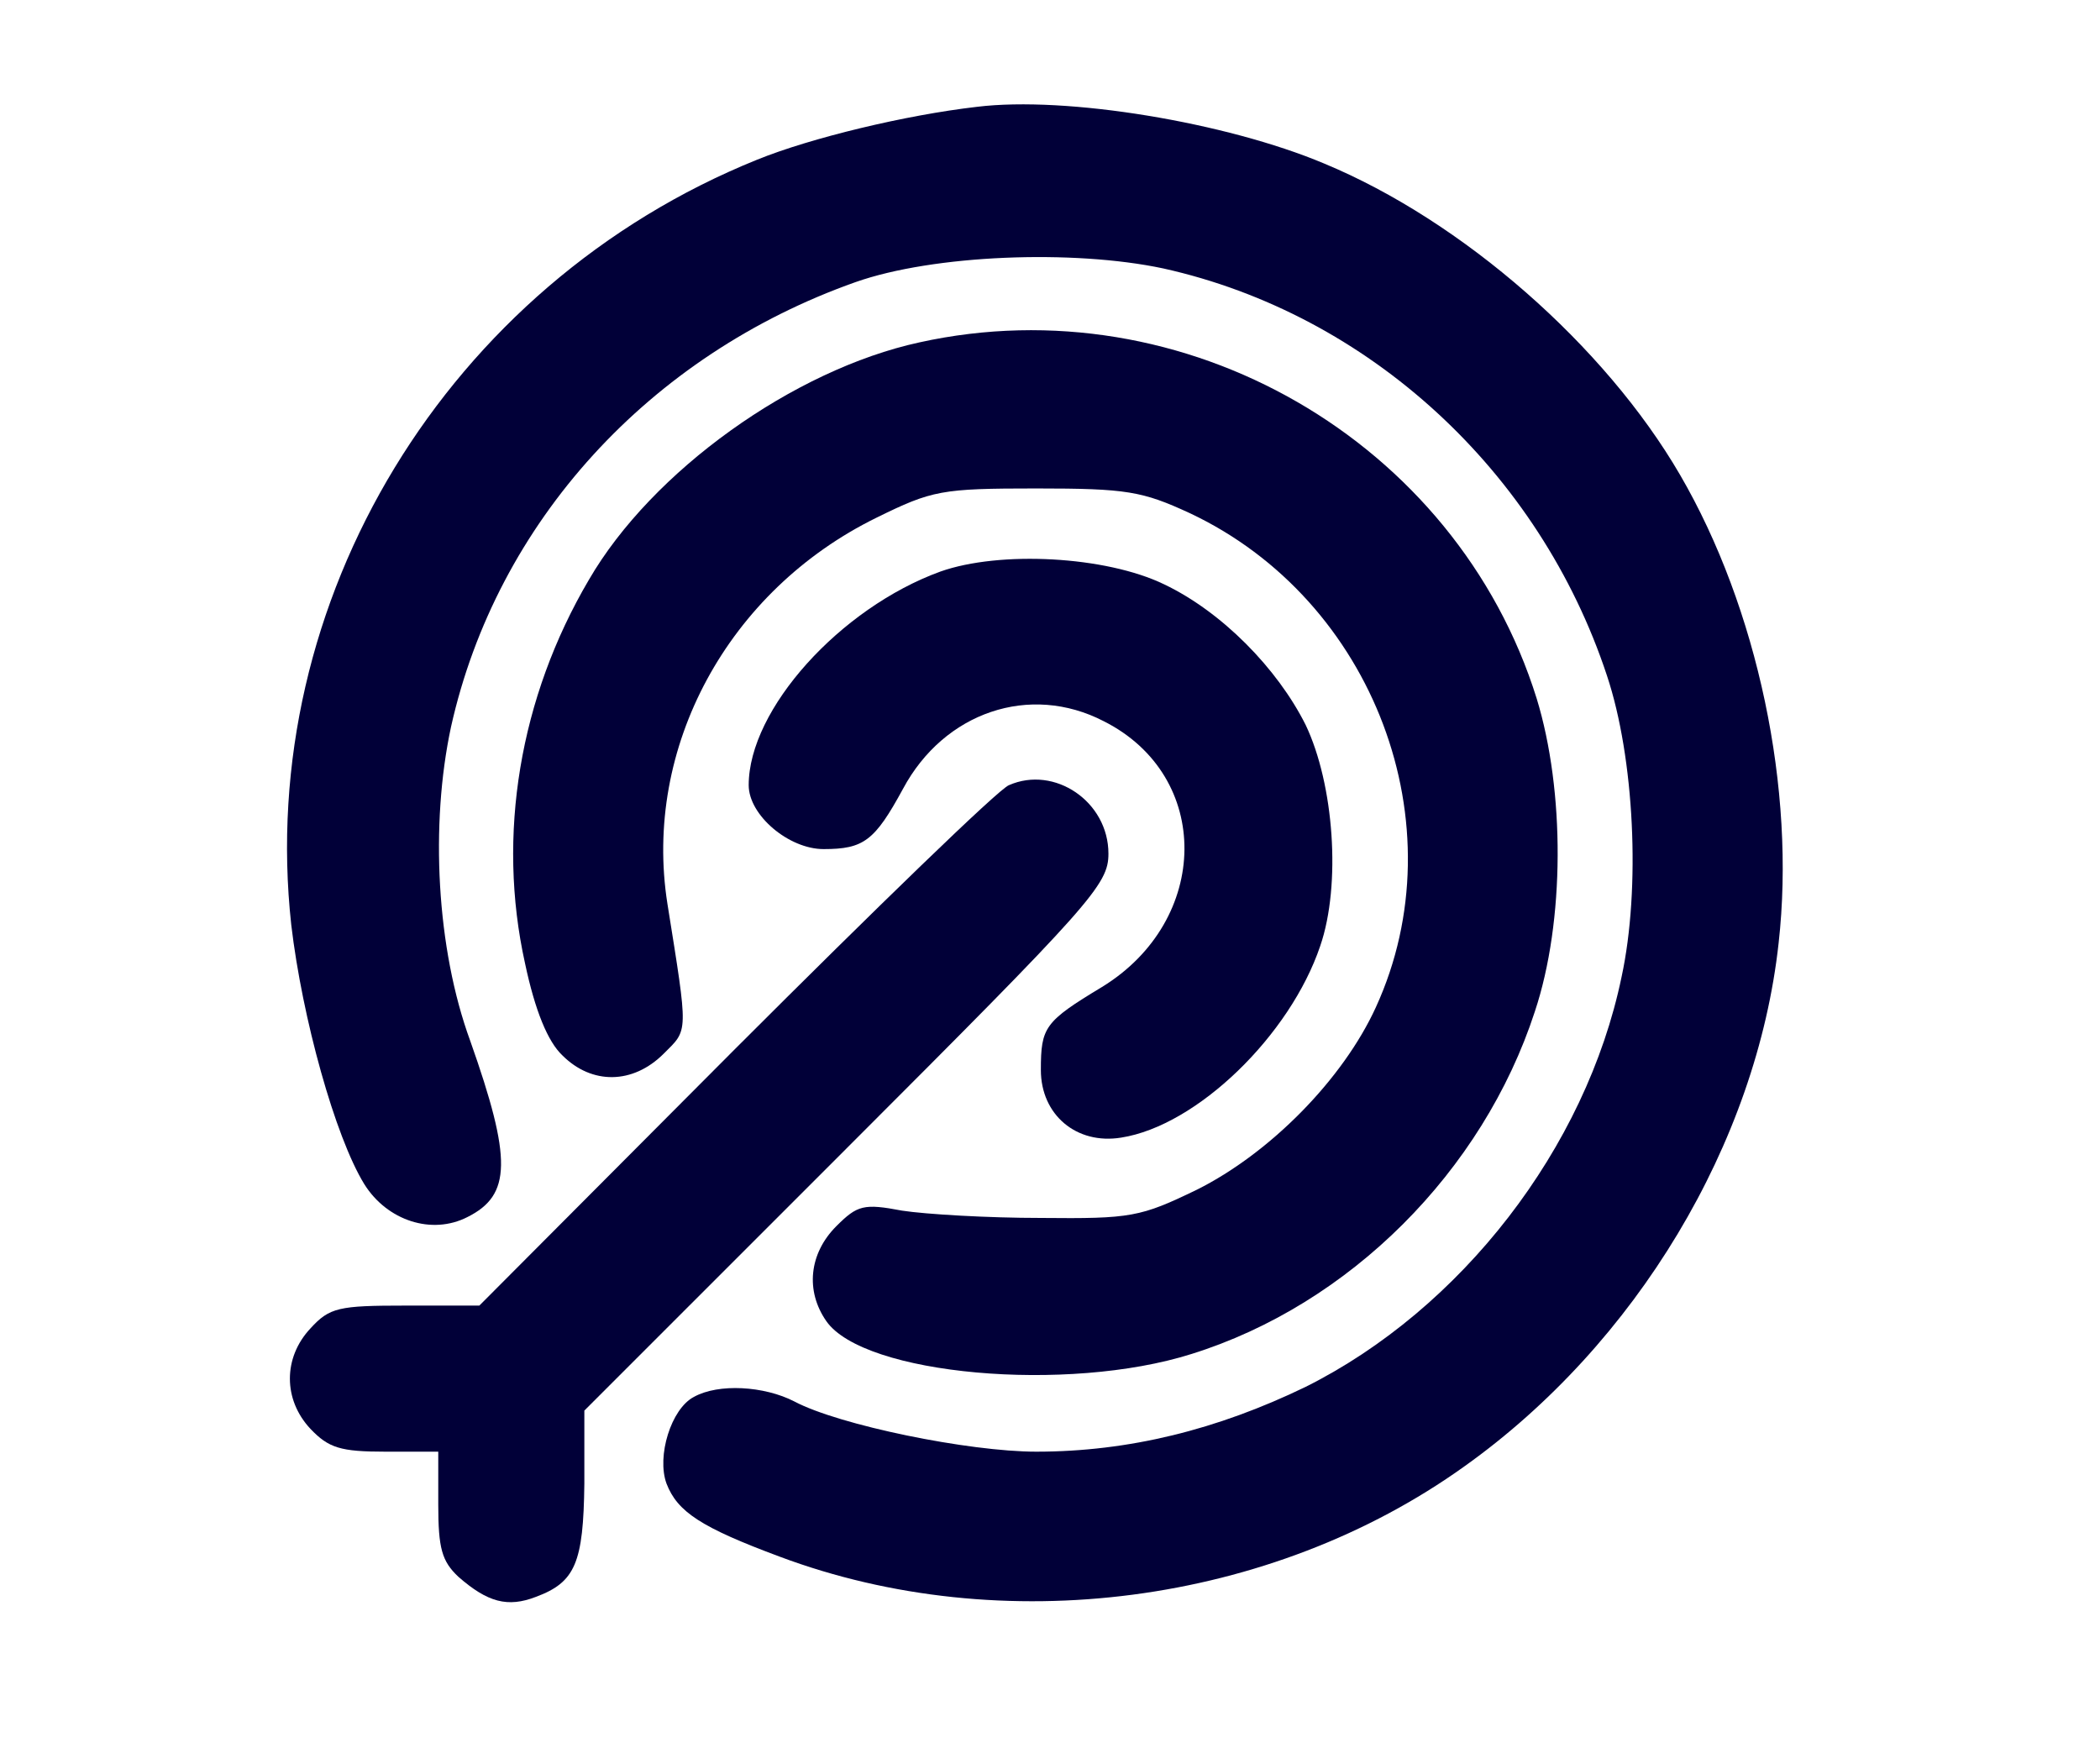
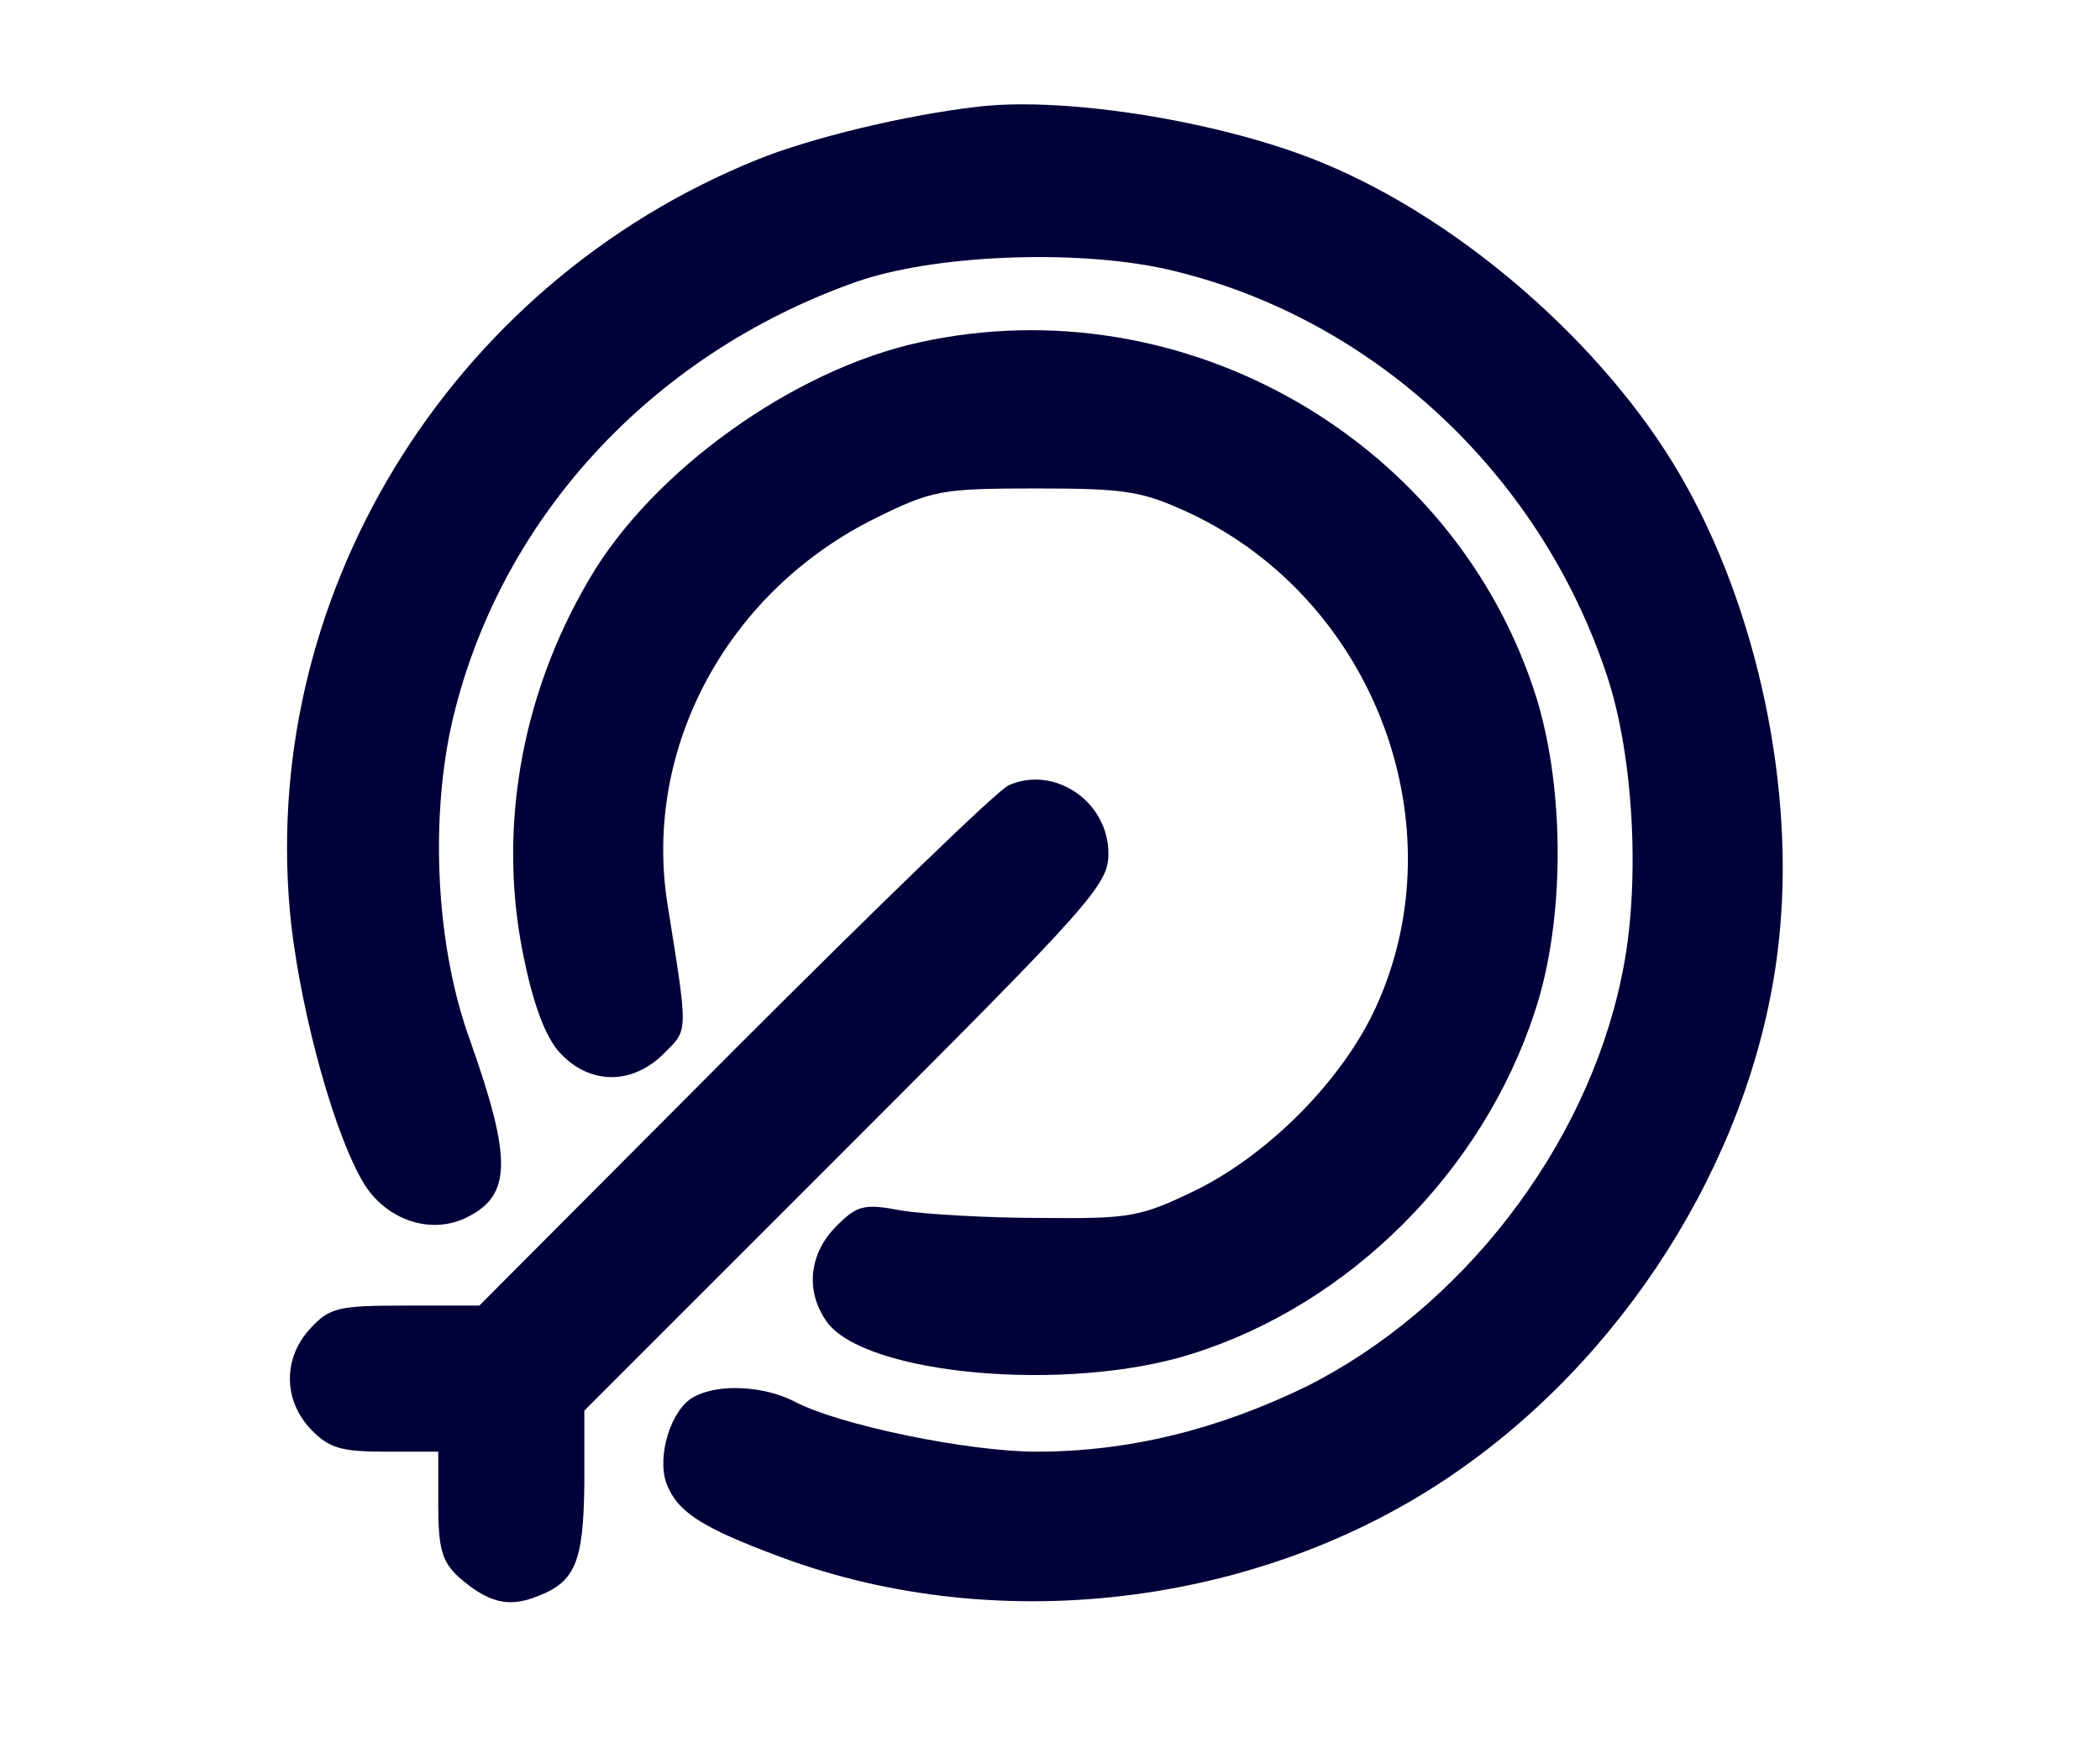
<svg xmlns="http://www.w3.org/2000/svg" version="1.0" width="230pt" height="192pt" viewBox="0 0 230 192" preserveAspectRatio="xMidYMid meet">
  <g transform="translate(0,192) scale(0.1,-0.1)" fill="#010038" stroke="none">
    <path d="M1070 1803 c-78 -9 -182 -34 -241 -58 -339 -137 -549 -483 -510 -838 12 -102 48 -232 80 -284 25 -40 74 -56 113 -36 48 24 49 63 3 193 -37 101 -44 237 -21 344 50 224 217 407 443 487 85 30 238 36 337 15 225 -50 412 -222 486 -446 30 -90 37 -233 16 -330 -39 -188 -176 -364 -346 -449 -97 -47 -194 -71 -295 -71 -74 0 -216 29 -265 55 -33 17 -83 20 -110 5 -25 -13 -41 -65 -30 -95 12 -31 38 -48 124 -80 243 -91 538 -53 750 99 188 134 320 354 344 573 19 168 -23 367 -108 513 -82 141 -238 278 -390 341 -107 45 -282 74 -380 62z" />
    <path d="M1007 1545 c-138 -30 -293 -141 -362 -260 -76 -129 -101 -280 -70 -420 11 -52 25 -86 41 -101 32 -32 77 -32 111 2 27 27 27 20 4 164 -27 171 66 343 229 423 61 30 71 32 175 32 99 0 116 -3 168 -27 202 -95 295 -342 204 -541 -36 -79 -116 -160 -196 -200 -62 -30 -72 -32 -171 -31 -58 0 -126 4 -152 8 -42 8 -49 6 -72 -17 -30 -30 -34 -71 -11 -104 41 -59 264 -79 400 -36 173 54 319 200 376 375 33 99 33 242 2 343 -88 282 -386 454 -676 390z" />
-     <path d="M1030 1294 c-110 -40 -210 -151 -210 -234 0 -33 44 -70 82 -70 44 0 56 9 87 66 45 84 139 116 220 74 119 -60 117 -218 -2 -291 -63 -38 -67 -44 -67 -91 0 -49 39 -82 88 -74 83 13 185 112 218 210 23 67 15 177 -16 242 -31 62 -92 124 -155 154 -64 31 -180 37 -245 14z" />
    <path d="M1105 1060 c-11 -4 -146 -135 -300 -289 l-280 -281 -81 0 c-73 0 -83 -2 -104 -25 -30 -32 -30 -78 0 -110 20 -21 33 -25 82 -25 l58 0 0 -58 c0 -48 4 -62 22 -79 32 -28 54 -34 85 -22 43 16 52 37 53 124 l0 80 287 287 c269 269 287 289 287 323 0 57 -59 97 -109 75z" />
  </g>
</svg>